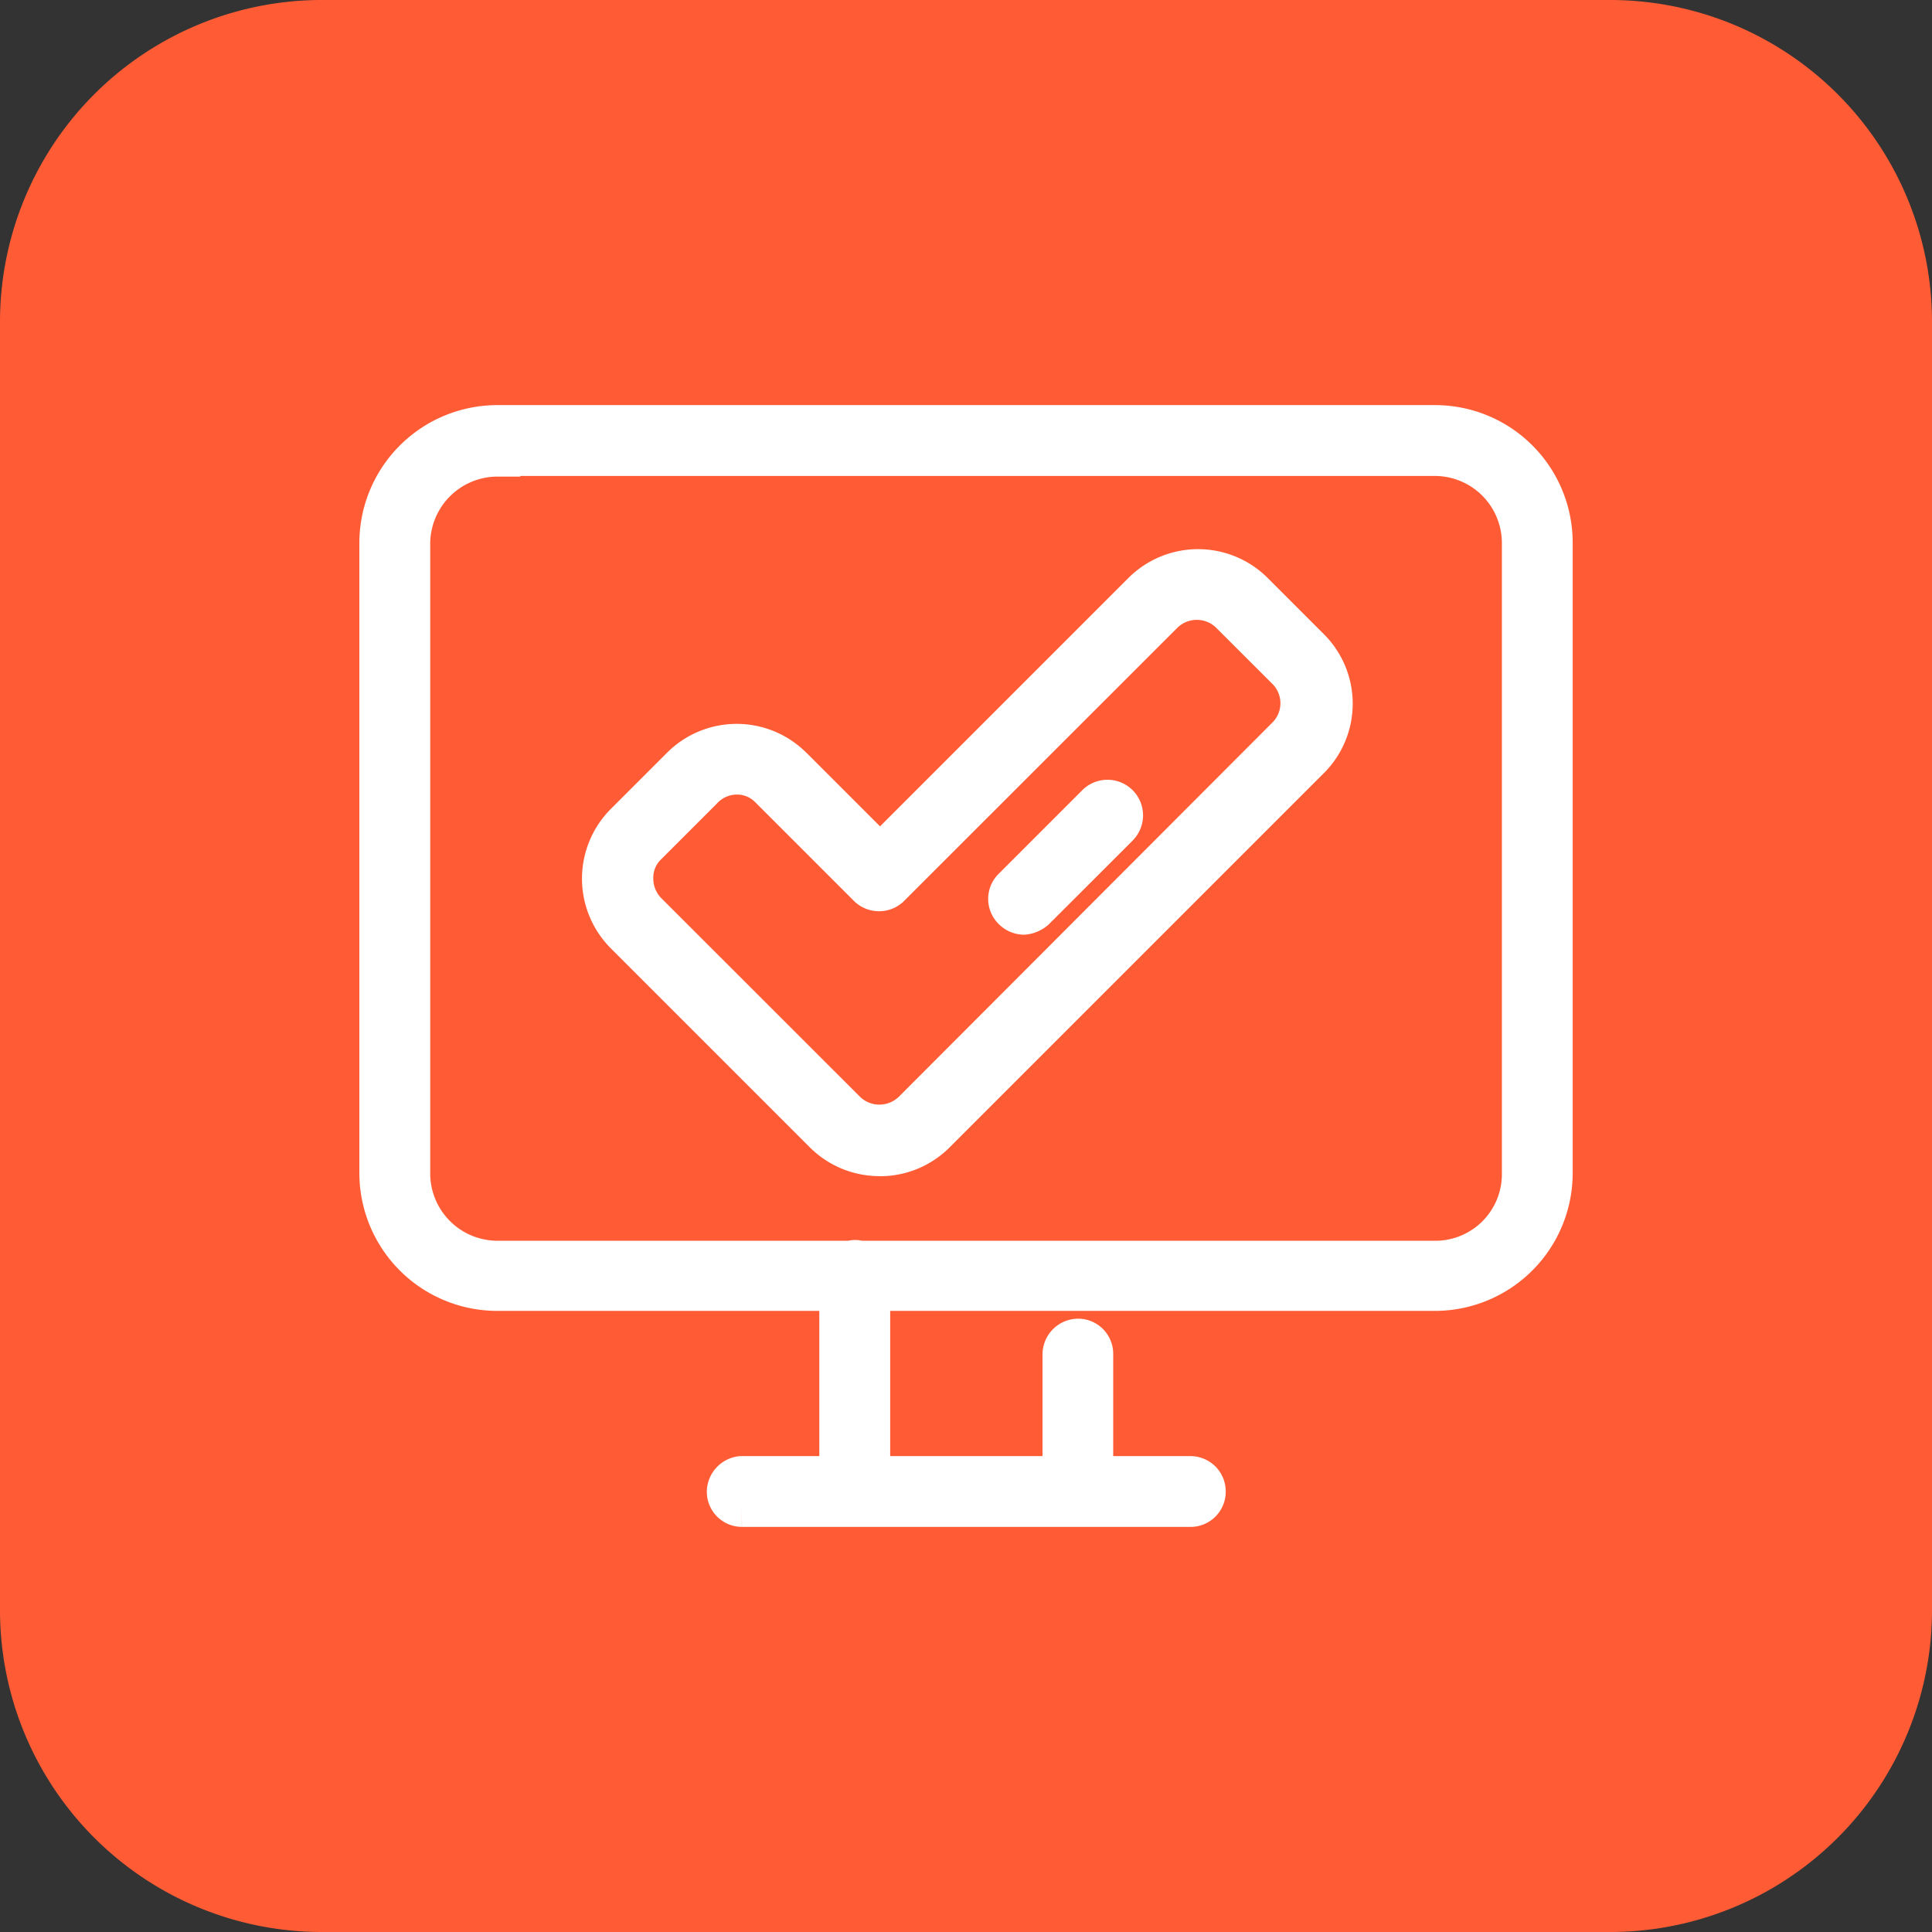
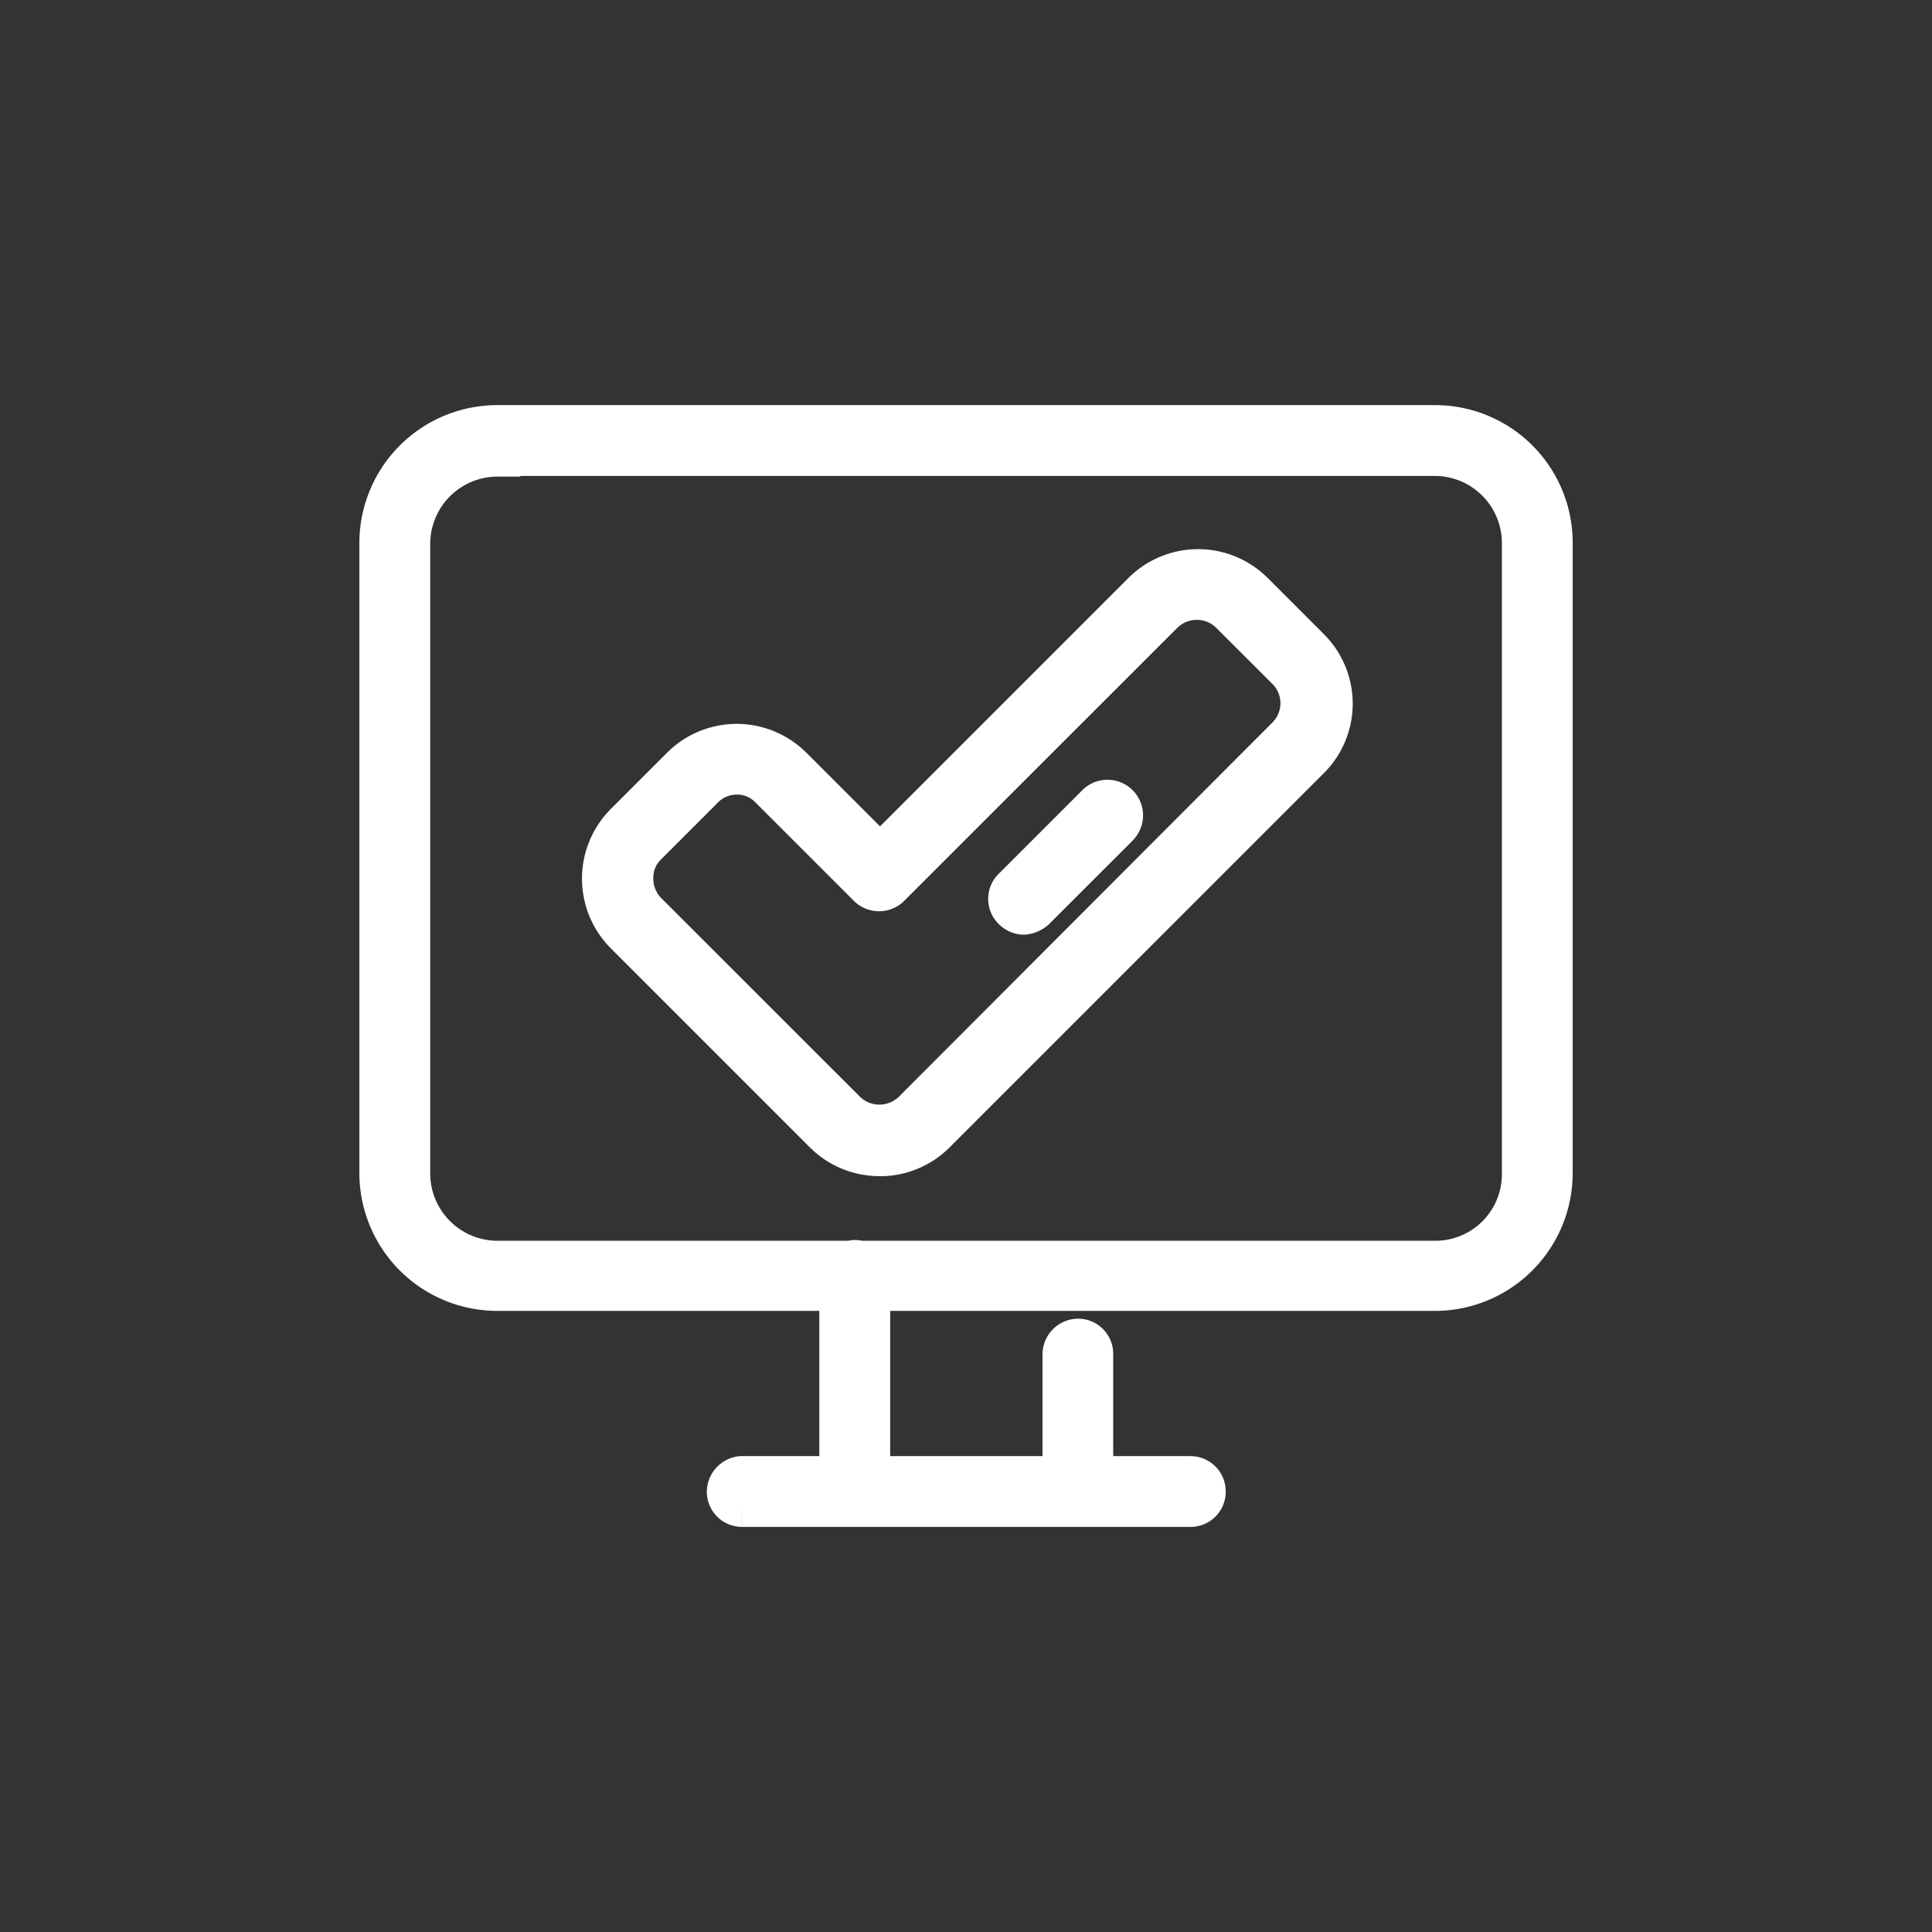
<svg xmlns="http://www.w3.org/2000/svg" width="128" height="128" viewBox="0 0 128 128">
  <rect x="0" y="0" width="128" height="128" fill="#333333" stroke="none" />
  <defs>
    <clipPath id="clip-CEG-SP-MIC-ICO-software-normativo">
      <rect width="128" height="128" />
    </clipPath>
  </defs>
  <g id="CEG-SP-MIC-ICO-software-normativo" clip-path="url(#clip-CEG-SP-MIC-ICO-software-normativo)">
-     <path id="Trazado_126" data-name="Trazado 126" d="M106.673,0H21.327A21.323,21.323,0,0,0,0,21.327v85.347A21.323,21.323,0,0,0,21.327,128h85.347A21.323,21.323,0,0,0,128,106.673V21.327A21.323,21.323,0,0,0,106.673,0" transform="translate(0 0)" fill="#ff5c35" fill-rule="evenodd" />
    <path id="Unión_23" data-name="Unión 23" d="M21543.348,20899.318l-.006-1.5v1.5a2.327,2.327,0,0,1-2.32-2.32v-.049a2.392,2.392,0,0,1,2.207-2.32h5.246v-9.621h-21.346a9.142,9.142,0,0,1-9.127-9.123v-41.754a9.142,9.142,0,0,1,9.127-9.133h62.168a9.116,9.116,0,0,1,9.09,9.123v41.76a9.133,9.133,0,0,1-9.078,9.127h-36.139v9.621h10.092v-6.748a2.372,2.372,0,0,1,2.363-2.357h.021a2.329,2.329,0,0,1,2.3,2.352v6.754h5.154a2.336,2.336,0,0,1,2.3,2.354v.043a2.33,2.33,0,0,1-2.32,2.293Zm45.949-18.955a4.41,4.41,0,0,0,4.4-4.424v-41.809a4.449,4.449,0,0,0-4.4-4.439h-60.633v.043h-1.523a4.462,4.462,0,0,0-4.445,4.439v41.75a4.462,4.462,0,0,0,4.445,4.439h23.244a2.232,2.232,0,0,1,.459-.049h.021a2.241,2.241,0,0,1,.447.049Zm-36.8-4.283h-.061a6.529,6.529,0,0,1-4.6-1.918l-13.178-13.178a6.535,6.535,0,0,1,0-9.227l0,0,3.73-3.73a6.524,6.524,0,0,1,9.225,0l.006,0,4.879,4.879,16.451-16.451a6.528,6.528,0,0,1,9.23-.006l.006.006,3.729,3.729a6.5,6.5,0,0,1,0,9.184l-24.8,24.8a6.519,6.519,0,0,1-4.6,1.918Zm-10.781-24.711-3.734,3.734a1.666,1.666,0,0,0-.506,1.23v.037a1.839,1.839,0,0,0,.521,1.285l13.172,13.166a1.829,1.829,0,0,0,1.285.521,1.856,1.856,0,0,0,1.289-.521l24.75-24.793a1.806,1.806,0,0,0,.016-2.543l-3.74-3.734a1.81,1.81,0,0,0-1.283-.525,1.832,1.832,0,0,0-1.291.525l-18.164,18.158a2.373,2.373,0,0,1-3.2,0l-.049-.049-6.559-6.559a1.666,1.666,0,0,0-1.23-.5h-.033A1.8,1.8,0,0,0,21541.711,20851.369Zm20.3,8.715a2.382,2.382,0,0,1-1.648-.7,2.334,2.334,0,0,1-.07-3.273l.082-.082,5.475-5.475a2.358,2.358,0,0,1,3.42,3.248c-.021.027-.049.049-.07.076l-5.588,5.582-.088.064a2.623,2.623,0,0,1-1.246.537l-.076.012-.141.01Z" transform="translate(-21494.193 -20798.158)" fill="#fff" stroke="rgba(0,0,0,0)" stroke-miterlimit="10" stroke-width="1" />
  </g>
</svg>